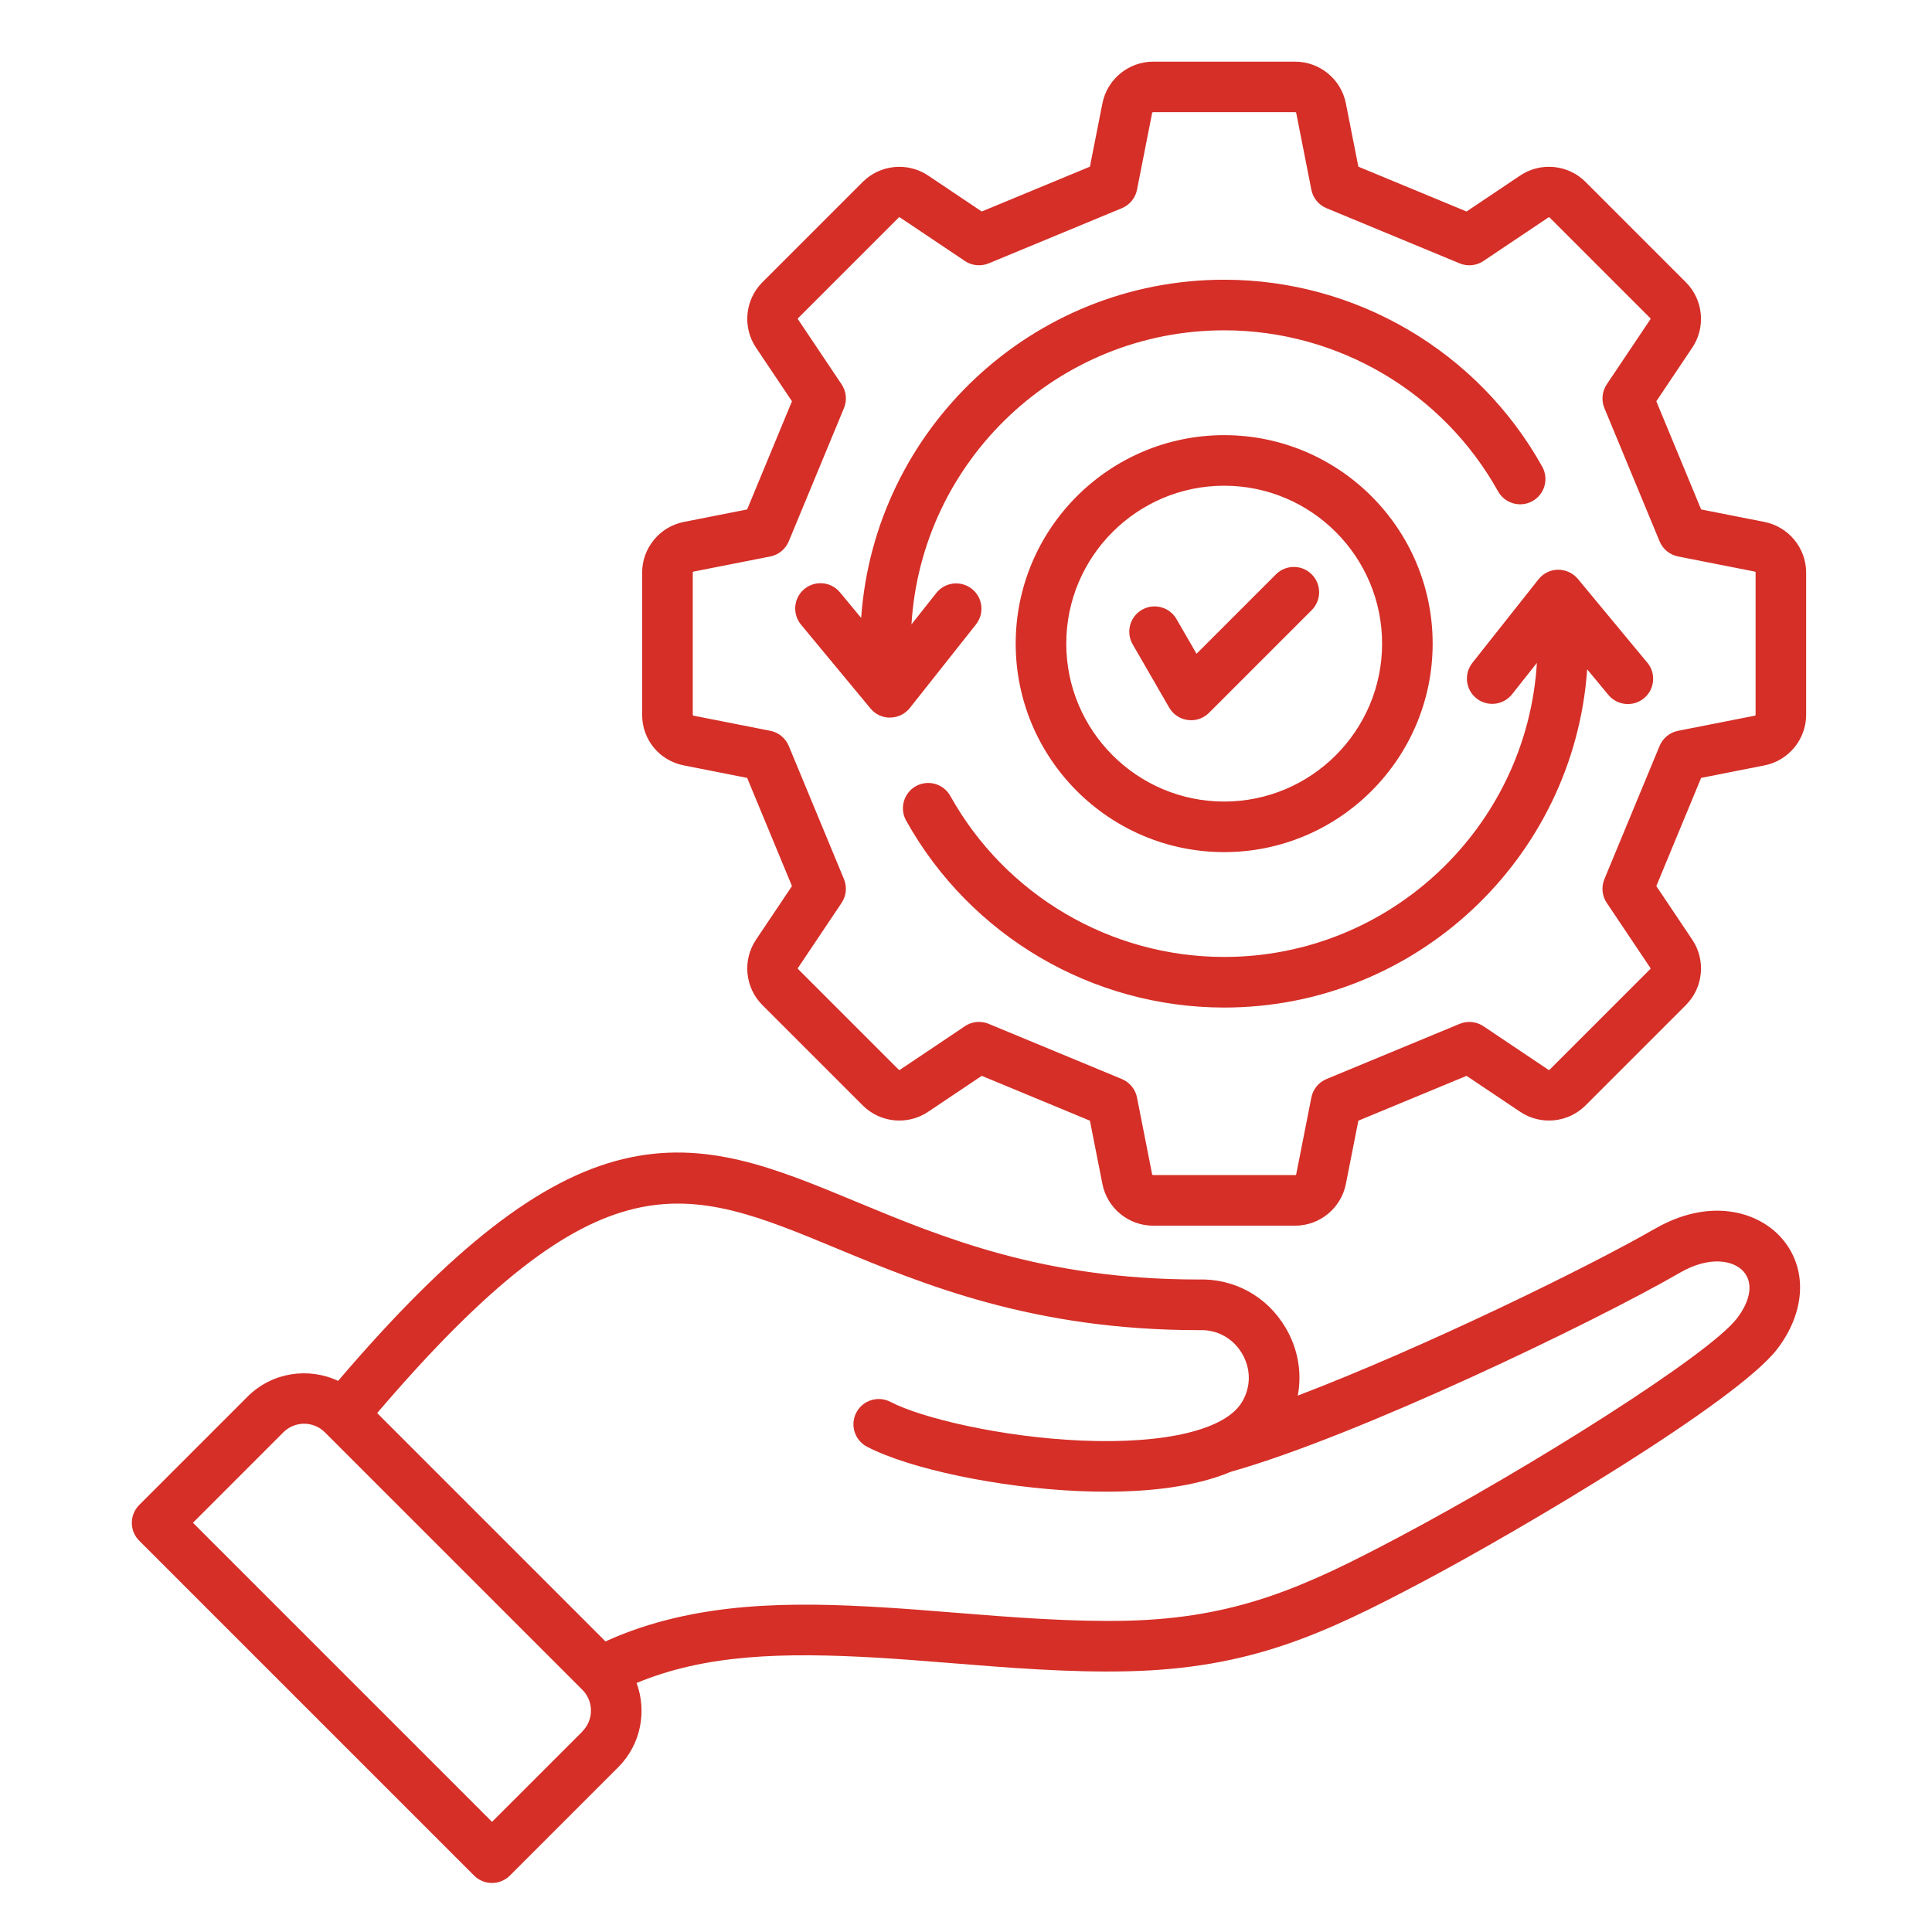
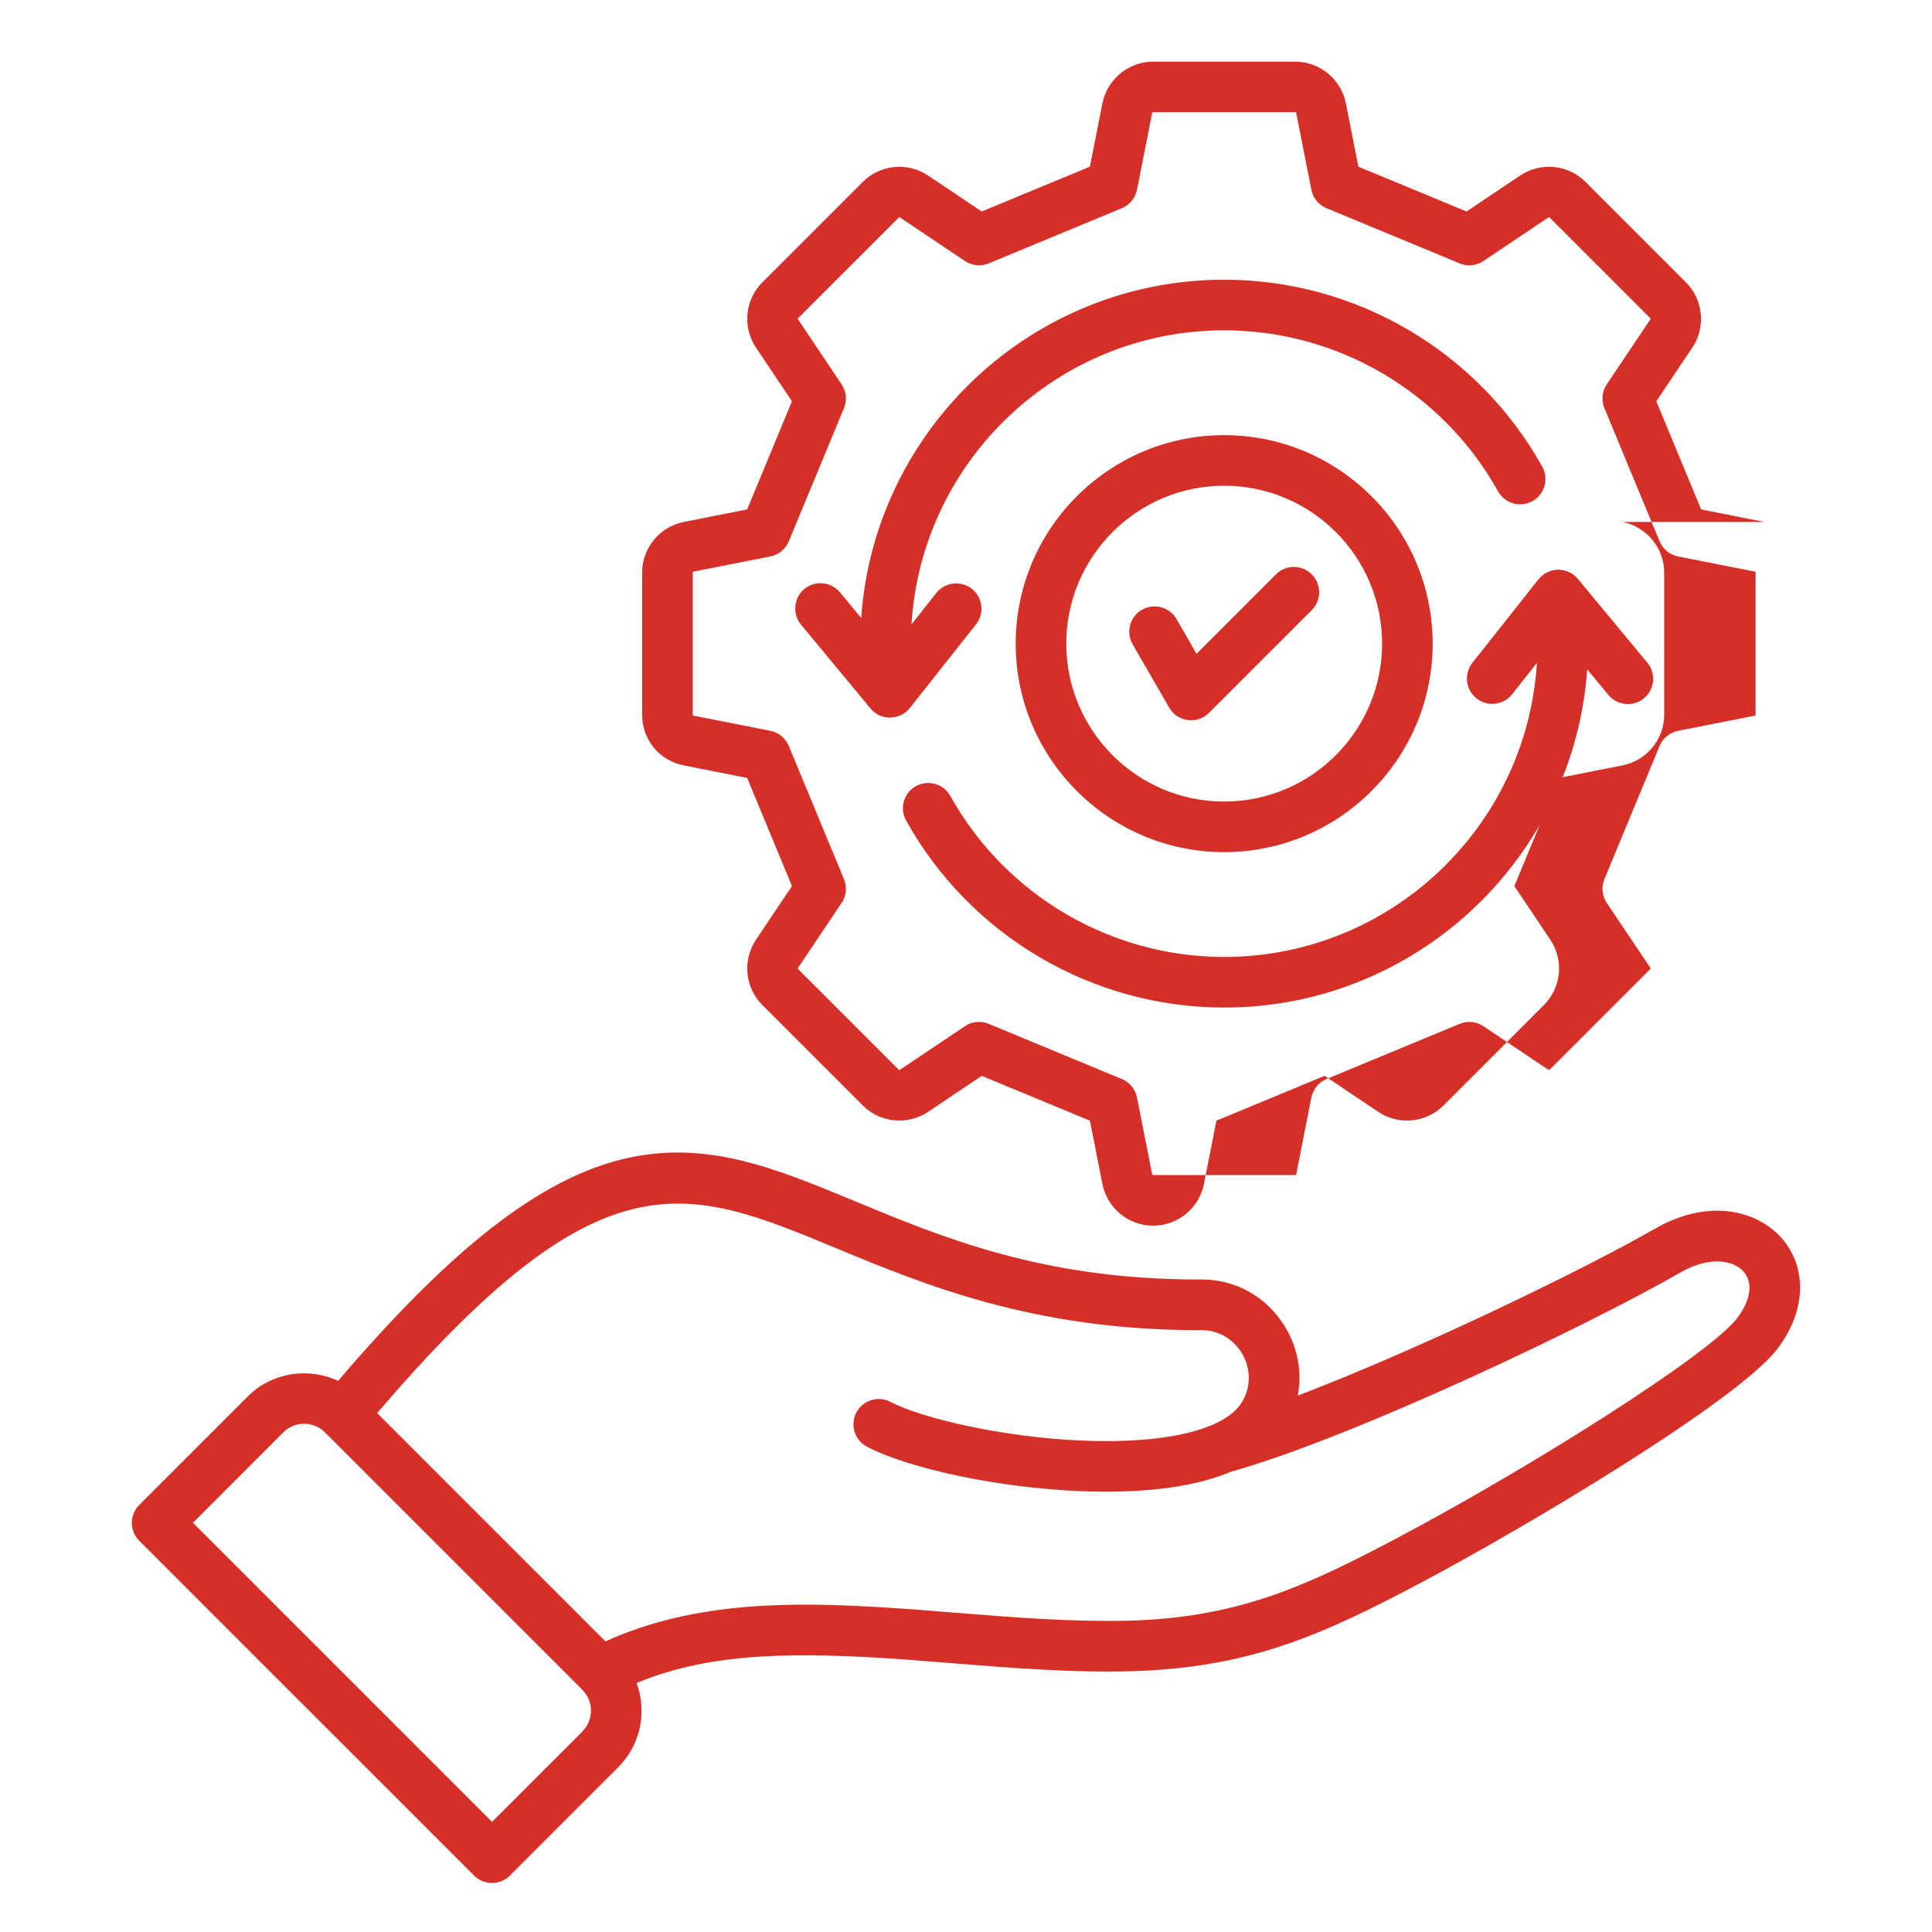
<svg xmlns="http://www.w3.org/2000/svg" id="Layer_1" data-name="Layer 1" viewBox="0 0 512 512">
  <defs>
    <style> .cls-1 { fill: #d52f27; } </style>
  </defs>
-   <path class="cls-1" d="M438.54,325.64c-17.7,10.22-61.55,31.61-94.62,44.21,1.16-6.09.08-12.43-3.26-18.05-4.92-8.29-13.59-13.04-23.18-12.72-40.94-.02-67.44-11.01-90.82-20.71-21.32-8.85-39.74-16.49-61.57-11.2-21.98,5.32-45.36,23.5-75.49,58.78-7.85-3.68-17.51-2.31-23.99,4.17l-28.71,28.71c-2.62,2.62-2.62,6.86,0,9.48l88.74,88.74c1.26,1.26,2.96,1.96,4.74,1.96s3.48-.71,4.74-1.96l28.71-28.71c6.03-6.03,7.64-14.81,4.87-22.33,18.22-7.56,38.55-8.21,64.51-6.66,5.87.35,12.03.85,18.55,1.37,15.48,1.25,31.48,2.54,46.95,2.19,32.54-.72,52.11-9.85,78.26-23.7,26.63-14.11,83.44-47.81,94.07-61.78,7.58-9.96,8-21.47,1.09-29.33-6.35-7.21-19.19-10.76-33.58-2.45h0ZM154.36,458.85l-23.97,23.96-79.26-79.26,23.96-23.97c3.04-3.04,7.98-3.03,11.01,0l68.24,68.24c3.03,3.04,3.03,7.98,0,11.01ZM460.37,349.31c-7.44,9.79-55.14,39.76-89.67,58.05-24.45,12.95-42.7,21.49-72.28,22.15-14.78.32-30.44-.93-45.58-2.15-6.59-.53-12.82-1.03-18.82-1.39-23.14-1.38-49.6-1.88-73.56,9.02l-60.51-60.51c59.39-69.51,81.65-60.28,121.58-43.72,23.35,9.68,52.4,21.74,96.08,21.74.08,0,.17,0,.25,0,4.67-.18,8.88,2.13,11.28,6.17,2.4,4.04,2.41,8.84.02,12.86-4.39,7.38-20.35,11.21-42.72,10.23-21.02-.92-42.17-5.93-50.47-10.25-3.28-1.71-7.33-.43-9.04,2.85s-.43,7.33,2.85,9.04c11.31,5.89,34.89,10.83,56.08,11.75,2.36.1,4.8.16,7.29.16,11.28,0,23.46-1.24,33.08-5.29,33.5-9.44,95.99-39.46,119.01-52.76,7.78-4.49,14.17-3.3,16.82-.29,2.59,2.94,1.95,7.55-1.7,12.35h0ZM467.6,138.32l-16.78-3.31-11.88-28.67,9.53-14.21c3.64-5.42,2.92-12.71-1.69-17.32l-26.6-26.6c-4.62-4.62-11.9-5.33-17.32-1.69l-14.21,9.53-28.67-11.88-3.31-16.78c-1.26-6.4-6.92-11.05-13.45-11.05h-37.62c-6.53,0-12.18,4.65-13.45,11.05l-3.31,16.78-28.67,11.88-14.21-9.53c-5.42-3.63-12.71-2.92-17.32,1.69l-26.6,26.6c-4.62,4.62-5.33,11.9-1.69,17.32l9.53,14.21-11.88,28.67-16.78,3.31c-6.4,1.26-11.05,6.92-11.05,13.45v37.62c0,6.63,4.55,12.16,11.05,13.45l16.78,3.31,11.88,28.67-9.53,14.21c-3.64,5.42-2.93,12.71,1.69,17.32l26.6,26.6c4.62,4.62,11.9,5.33,17.32,1.69l14.21-9.53,28.67,11.88,3.31,16.78c1.26,6.4,6.92,11.05,13.45,11.05h37.62c6.53,0,12.18-4.65,13.45-11.05l3.31-16.78,28.67-11.88,14.21,9.53c5.42,3.64,12.71,2.93,17.32-1.69l26.6-26.6c4.62-4.62,5.33-11.9,1.69-17.32l-9.53-14.21,11.88-28.67,16.78-3.31c6.4-1.26,11.05-6.92,11.05-13.45v-37.62c0-6.53-4.65-12.18-11.05-13.45h0ZM465.25,189.38c0,.18-.07.26-.24.29l-20.3,4c-2.2.43-4.04,1.94-4.9,4.01l-14.63,35.3c-.86,2.07-.62,4.44.63,6.3l11.53,17.19c.1.15.09.25-.04.38l-26.6,26.6c-.12.12-.23.14-.38.04l-17.19-11.53c-1.86-1.25-4.23-1.48-6.3-.63l-35.3,14.63c-2.07.86-3.58,2.7-4.01,4.9l-4,20.3c-.03.17-.12.24-.29.24h-37.62c-.18,0-.26-.07-.29-.24l-4-20.3c-.43-2.2-1.94-4.04-4.01-4.9l-35.3-14.63c-.83-.34-1.7-.51-2.57-.51-1.31,0-2.61.38-3.73,1.14l-17.19,11.53c-.15.1-.25.09-.38-.04l-26.6-26.6c-.12-.12-.14-.23-.04-.38l11.53-17.19c1.25-1.86,1.48-4.23.63-6.3l-14.63-35.3c-.86-2.07-2.7-3.58-4.9-4.01l-20.3-4c-.17-.03-.24-.12-.24-.29v-37.62c0-.18.07-.26.24-.29l20.3-4c2.2-.43,4.04-1.94,4.9-4.01l14.63-35.31c.86-2.07.62-4.44-.63-6.3l-11.53-17.19c-.1-.15-.09-.25.04-.38l26.6-26.6c.13-.12.23-.14.38-.04l17.19,11.53c1.86,1.25,4.23,1.48,6.3.63l35.3-14.63c2.07-.86,3.58-2.7,4.01-4.9l4-20.3c.03-.17.12-.24.29-.24h37.62c.18,0,.26.07.29.24l4,20.3c.43,2.2,1.94,4.04,4.01,4.9l35.3,14.63c2.07.86,4.44.62,6.3-.63l17.19-11.53c.15-.1.25-.09.38.04l26.6,26.6c.12.12.14.23.04.38l-11.53,17.19c-1.25,1.86-1.48,4.23-.63,6.3l14.63,35.31c.86,2.07,2.7,3.58,4.9,4.01l20.3,4c.17.03.24.12.24.29v37.62ZM436.56,175.6c2.36,2.85,1.97,7.08-.88,9.44-2.85,2.36-7.08,1.97-9.44-.88l-5.62-6.78c-3.5,50.01-45.31,89.63-96.2,89.63-34.96,0-67.26-18.99-84.29-49.55-1.8-3.23-.64-7.32,2.59-9.12,3.23-1.8,7.32-.64,9.12,2.59,14.67,26.32,42.48,42.67,72.58,42.67,44.07,0,80.23-34.51,82.87-77.93l-6.58,8.32c-2.3,2.9-6.51,3.39-9.42,1.1-2.9-2.3-3.39-6.51-1.1-9.42l17.53-22.15c1.26-1.59,3.16-2.52,5.18-2.54,2.02,0,3.95.87,5.24,2.42l18.41,22.21h0ZM235.93,190.18h-.08c-1.99,0-3.89-.89-5.16-2.43l-18.41-22.21c-2.36-2.85-1.97-7.08.88-9.44,2.85-2.36,7.08-1.97,9.44.88l5.62,6.78c3.5-50.01,45.31-89.63,96.2-89.63,34.96,0,67.26,18.99,84.29,49.55,1.8,3.23.64,7.32-2.59,9.12-3.23,1.8-7.32.64-9.12-2.59-14.67-26.32-42.48-42.67-72.58-42.67-44.07,0-80.23,34.51-82.87,77.93l6.58-8.32c2.3-2.9,6.51-3.39,9.42-1.1s3.39,6.51,1.1,9.42l-17.53,22.15c-1.26,1.59-3.16,2.52-5.18,2.54h0ZM269.17,170.57c0,30.47,24.79,55.25,55.25,55.25s55.25-24.79,55.25-55.25-24.79-55.25-55.25-55.25-55.25,24.79-55.25,55.25ZM366.27,170.57c0,23.08-18.77,41.85-41.85,41.85s-41.85-18.77-41.85-41.85,18.77-41.85,41.85-41.85,41.85,18.77,41.85,41.85ZM317.09,173.26l21.05-21.05c2.62-2.62,6.86-2.62,9.48,0,2.62,2.62,2.62,6.86,0,9.48l-27.22,27.22c-1.27,1.27-2.97,1.96-4.74,1.96-.29,0-.58-.02-.88-.06-2.07-.27-3.89-1.49-4.93-3.29l-9.68-16.76c-1.85-3.21-.75-7.31,2.45-9.16,3.21-1.85,7.31-.75,9.16,2.45l5.31,9.2h0Z" />
+   <path class="cls-1" d="M438.54,325.64c-17.7,10.22-61.55,31.61-94.62,44.21,1.16-6.09.08-12.43-3.26-18.05-4.92-8.29-13.59-13.04-23.18-12.72-40.94-.02-67.44-11.01-90.82-20.71-21.32-8.85-39.74-16.49-61.57-11.2-21.98,5.32-45.36,23.5-75.49,58.78-7.85-3.68-17.51-2.31-23.99,4.17l-28.71,28.71c-2.62,2.62-2.62,6.86,0,9.48l88.74,88.74c1.26,1.26,2.96,1.96,4.74,1.96s3.48-.71,4.74-1.96l28.71-28.71c6.03-6.03,7.64-14.81,4.87-22.33,18.22-7.56,38.55-8.21,64.51-6.66,5.87.35,12.03.85,18.55,1.37,15.48,1.25,31.48,2.54,46.95,2.19,32.54-.72,52.11-9.85,78.26-23.7,26.63-14.11,83.44-47.81,94.07-61.78,7.58-9.96,8-21.47,1.09-29.33-6.35-7.21-19.19-10.76-33.58-2.45h0ZM154.36,458.85l-23.97,23.96-79.26-79.26,23.96-23.97c3.04-3.04,7.98-3.03,11.01,0l68.24,68.24c3.03,3.04,3.03,7.98,0,11.01ZM460.37,349.31c-7.44,9.79-55.14,39.76-89.67,58.05-24.45,12.95-42.7,21.49-72.28,22.15-14.78.32-30.44-.93-45.58-2.15-6.59-.53-12.82-1.03-18.82-1.39-23.14-1.38-49.6-1.88-73.56,9.02l-60.51-60.51c59.39-69.51,81.65-60.28,121.58-43.72,23.35,9.68,52.4,21.74,96.08,21.74.08,0,.17,0,.25,0,4.67-.18,8.88,2.13,11.28,6.17,2.4,4.04,2.41,8.84.02,12.86-4.39,7.38-20.35,11.21-42.72,10.23-21.02-.92-42.17-5.93-50.47-10.25-3.28-1.71-7.33-.43-9.04,2.85s-.43,7.33,2.85,9.04c11.31,5.89,34.89,10.83,56.08,11.75,2.36.1,4.8.16,7.29.16,11.28,0,23.46-1.24,33.08-5.29,33.5-9.44,95.99-39.46,119.01-52.76,7.78-4.49,14.17-3.3,16.82-.29,2.59,2.94,1.95,7.55-1.7,12.35h0ZM467.6,138.32l-16.78-3.31-11.88-28.67,9.53-14.21c3.64-5.42,2.92-12.71-1.69-17.32l-26.6-26.6c-4.62-4.62-11.9-5.33-17.32-1.69l-14.21,9.53-28.67-11.88-3.31-16.78c-1.26-6.4-6.92-11.05-13.45-11.05h-37.62c-6.53,0-12.18,4.65-13.45,11.05l-3.31,16.78-28.67,11.88-14.21-9.53c-5.42-3.63-12.71-2.92-17.32,1.69l-26.6,26.6c-4.62,4.62-5.33,11.9-1.69,17.32l9.53,14.21-11.88,28.67-16.78,3.31c-6.4,1.26-11.05,6.92-11.05,13.45v37.62c0,6.63,4.55,12.16,11.05,13.45l16.78,3.31,11.88,28.67-9.53,14.21c-3.64,5.42-2.93,12.71,1.69,17.32l26.6,26.6c4.62,4.62,11.9,5.33,17.32,1.69l14.21-9.53,28.67,11.88,3.31,16.78c1.26,6.4,6.92,11.05,13.45,11.05c6.53,0,12.18-4.65,13.45-11.05l3.31-16.78,28.67-11.88,14.21,9.53c5.42,3.64,12.71,2.93,17.32-1.69l26.6-26.6c4.62-4.62,5.33-11.9,1.69-17.32l-9.53-14.21,11.88-28.67,16.78-3.31c6.4-1.26,11.05-6.92,11.05-13.45v-37.62c0-6.53-4.65-12.18-11.05-13.45h0ZM465.25,189.38c0,.18-.07.26-.24.29l-20.3,4c-2.2.43-4.04,1.94-4.9,4.01l-14.63,35.3c-.86,2.07-.62,4.44.63,6.3l11.53,17.19c.1.15.09.25-.04.38l-26.6,26.6c-.12.12-.23.14-.38.04l-17.19-11.53c-1.86-1.25-4.23-1.48-6.3-.63l-35.3,14.63c-2.07.86-3.58,2.7-4.01,4.9l-4,20.3c-.03.17-.12.24-.29.24h-37.62c-.18,0-.26-.07-.29-.24l-4-20.3c-.43-2.2-1.94-4.04-4.01-4.9l-35.3-14.63c-.83-.34-1.7-.51-2.57-.51-1.31,0-2.61.38-3.73,1.14l-17.19,11.53c-.15.1-.25.09-.38-.04l-26.6-26.6c-.12-.12-.14-.23-.04-.38l11.53-17.19c1.25-1.86,1.48-4.23.63-6.3l-14.63-35.3c-.86-2.07-2.7-3.58-4.9-4.01l-20.3-4c-.17-.03-.24-.12-.24-.29v-37.62c0-.18.07-.26.24-.29l20.3-4c2.2-.43,4.04-1.94,4.9-4.01l14.63-35.31c.86-2.07.62-4.44-.63-6.3l-11.53-17.19c-.1-.15-.09-.25.04-.38l26.6-26.6c.13-.12.23-.14.38-.04l17.19,11.53c1.86,1.25,4.23,1.48,6.3.63l35.3-14.63c2.07-.86,3.58-2.7,4.01-4.9l4-20.3c.03-.17.12-.24.29-.24h37.62c.18,0,.26.07.29.24l4,20.3c.43,2.2,1.94,4.04,4.01,4.9l35.3,14.63c2.07.86,4.44.62,6.3-.63l17.19-11.53c.15-.1.25-.09.38.04l26.6,26.6c.12.12.14.23.04.38l-11.53,17.19c-1.25,1.86-1.48,4.23-.63,6.3l14.63,35.31c.86,2.07,2.7,3.58,4.9,4.01l20.3,4c.17.03.24.12.24.29v37.62ZM436.56,175.6c2.36,2.85,1.97,7.08-.88,9.44-2.85,2.36-7.08,1.97-9.44-.88l-5.62-6.78c-3.5,50.01-45.31,89.63-96.2,89.63-34.96,0-67.26-18.99-84.29-49.55-1.8-3.23-.64-7.32,2.59-9.12,3.23-1.8,7.32-.64,9.12,2.59,14.67,26.32,42.48,42.67,72.58,42.67,44.07,0,80.23-34.51,82.87-77.93l-6.58,8.32c-2.3,2.9-6.51,3.39-9.42,1.1-2.9-2.3-3.39-6.51-1.1-9.42l17.53-22.15c1.26-1.59,3.16-2.52,5.18-2.54,2.02,0,3.95.87,5.24,2.42l18.41,22.21h0ZM235.93,190.18h-.08c-1.99,0-3.89-.89-5.16-2.43l-18.41-22.21c-2.36-2.85-1.97-7.08.88-9.44,2.85-2.36,7.08-1.97,9.44.88l5.62,6.78c3.5-50.01,45.31-89.63,96.2-89.63,34.96,0,67.26,18.99,84.29,49.55,1.8,3.23.64,7.32-2.59,9.12-3.23,1.8-7.32.64-9.12-2.59-14.67-26.32-42.48-42.67-72.58-42.67-44.07,0-80.23,34.51-82.87,77.93l6.58-8.32c2.3-2.9,6.51-3.39,9.42-1.1s3.39,6.51,1.1,9.42l-17.53,22.15c-1.26,1.59-3.16,2.52-5.18,2.54h0ZM269.17,170.57c0,30.47,24.79,55.25,55.25,55.25s55.25-24.79,55.25-55.25-24.79-55.25-55.25-55.25-55.25,24.79-55.25,55.25ZM366.27,170.57c0,23.08-18.77,41.85-41.85,41.85s-41.85-18.77-41.85-41.85,18.77-41.85,41.85-41.85,41.85,18.77,41.85,41.85ZM317.09,173.26l21.05-21.05c2.62-2.62,6.86-2.62,9.48,0,2.62,2.62,2.62,6.86,0,9.48l-27.22,27.22c-1.27,1.27-2.97,1.96-4.74,1.96-.29,0-.58-.02-.88-.06-2.07-.27-3.89-1.49-4.93-3.29l-9.68-16.76c-1.85-3.21-.75-7.31,2.45-9.16,3.21-1.85,7.31-.75,9.16,2.45l5.31,9.2h0Z" />
</svg>